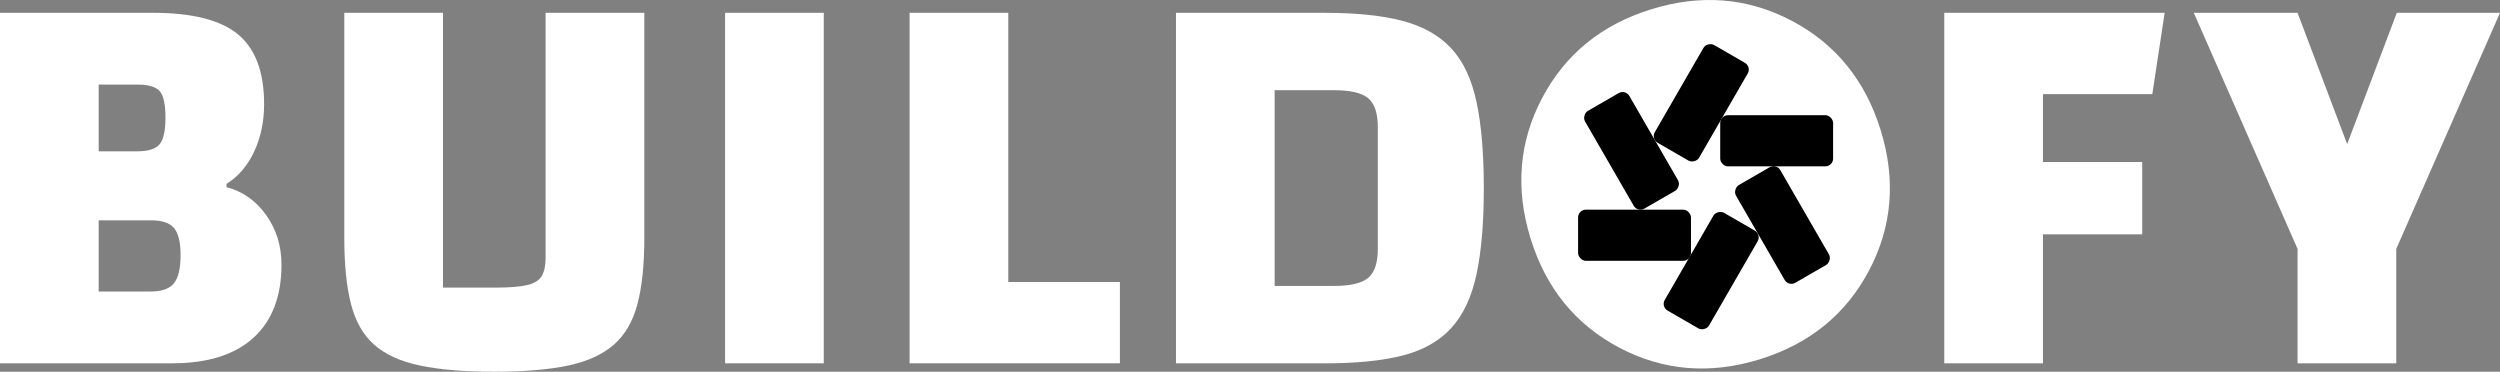
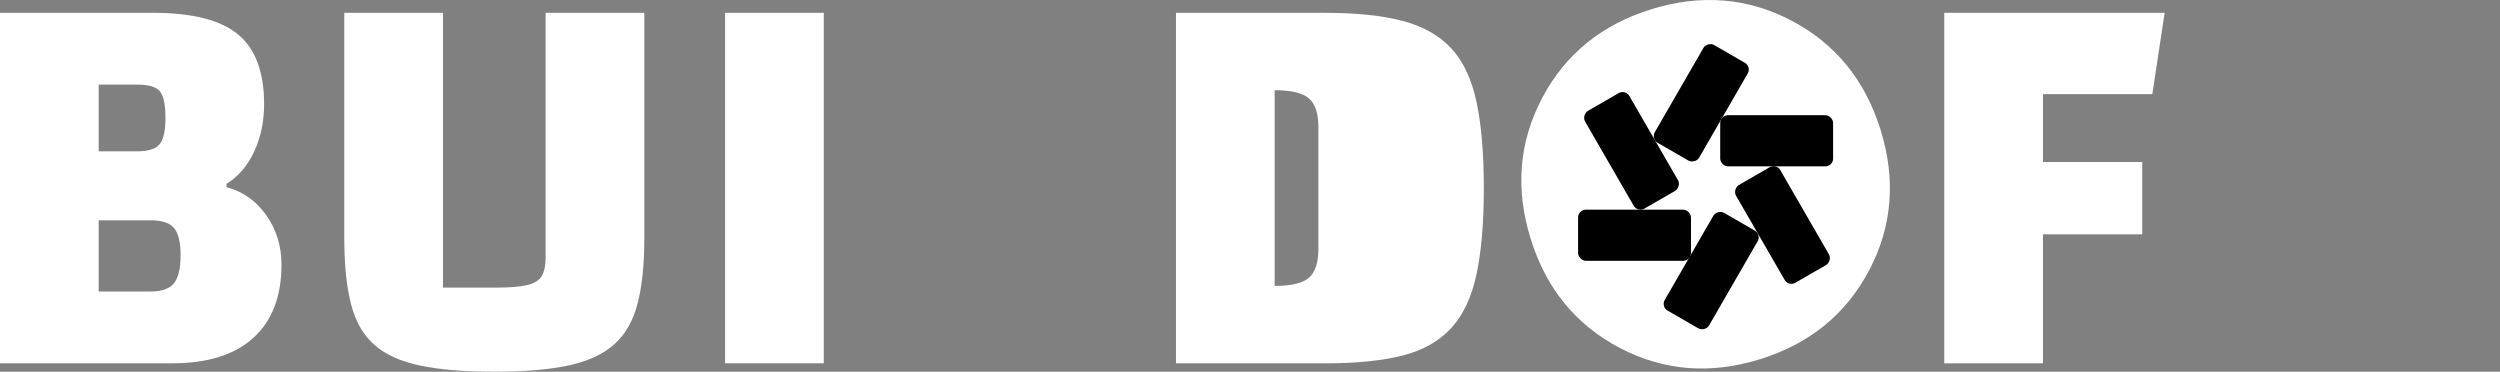
<svg xmlns="http://www.w3.org/2000/svg" id="Layer_2" data-name="Layer 2" viewBox="0 0 686.54 102.08">
  <rect x="0" y="0" width="686.54" height="102.08" fill="#808080" stroke="none" />
  <defs>
    <style>
      .cls-1 {
        fill: #fff;
      }
    </style>
  </defs>
  <g id="Layer_1-2" data-name="Layer 1">
    <g>
      <path class="cls-1" d="M513.28,74.25c-6.34,12.04-16.34,20.18-30,24.41-13.66,4.23-26.51,3.18-38.55-3.16-12.04-6.34-20.18-16.34-24.41-30-4.23-13.66-3.18-26.5,3.16-38.55,6.34-12.04,16.34-20.18,30-24.41,13.66-4.23,26.51-3.18,38.55,3.16,12.04,6.34,20.18,16.34,24.42,30,4.24,13.66,3.18,26.51-3.16,38.55Z" />
      <g>
        <rect x="433.37" y="57.58" width="31" height="14.04" rx="2.13" ry="2.13" />
        <rect x="472.4" y="31.64" width="31" height="14.04" rx="2.13" ry="2.13" />
        <rect x="454.42" y="67.29" width="31" height="14.04" rx="2.13" ry="2.13" transform="translate(170.61 444.12) rotate(-60)" />
        <rect x="451.7" y="21.22" width="31" height="14.04" rx="2.13" ry="2.13" transform="translate(209.14 418.72) rotate(-60)" />
        <rect x="473.99" y="54.78" width="31" height="14.04" rx="2.13" ry="2.13" transform="translate(298.27 -393.02) rotate(60)" />
        <rect x="432.55" y="34.41" width="31" height="14.04" rx="2.13" ry="2.13" transform="translate(259.9 -367.31) rotate(60)" />
      </g>
      <path class="cls-1" d="M0,3.52H42.04c10.78,0,18.56,1.98,23.33,5.93,4.77,3.95,7.16,10.34,7.16,19.17,0,4.72-.9,9.04-2.7,12.94-1.8,3.9-4.34,6.88-7.62,8.93v.92c4.41,1.13,8.03,3.67,10.86,7.62,2.82,3.95,4.23,8.5,4.23,13.63,0,8.73-2.57,15.43-7.7,20.1-5.14,4.67-12.58,7.01-22.33,7.01H0V3.52ZM27.1,91.3l-11.24-11.24h25.41c3.08,0,5.24-.74,6.47-2.23,1.23-1.49,1.85-4.08,1.85-7.78,0-3.49-.59-5.95-1.77-7.39-1.18-1.44-3.31-2.16-6.39-2.16H24.64v-18.94h12.94c3.08,0,5.16-.64,6.24-1.93,1.08-1.28,1.62-3.72,1.62-7.31s-.51-6.01-1.54-7.24c-1.03-1.23-3.08-1.85-6.16-1.85H15.86l11.24-11.24V91.3Z" />
      <path class="cls-1" d="M135.67,102.08c-8.21,0-14.99-.57-20.33-1.69-5.34-1.13-9.52-3.03-12.55-5.7-3.03-2.67-5.16-6.39-6.39-11.16s-1.85-10.8-1.85-18.09V3.52h27.1V78.98h14.63c3.7,0,6.52-.23,8.47-.69,1.95-.46,3.29-1.28,4-2.46,.72-1.18,1.08-2.85,1.08-5V3.52h27.11v61.91c0,7.19-.62,13.17-1.85,17.94-1.23,4.77-3.39,8.52-6.47,11.24-3.08,2.72-7.29,4.65-12.63,5.78-5.34,1.13-12.12,1.69-20.33,1.69Z" />
      <path class="cls-1" d="M199.12,3.52h27.1V99.77h-27.1V3.52Z" />
-       <path class="cls-1" d="M249.79,99.77V3.52h27.1V77.44h30.65v22.33h-57.75Z" />
-       <path class="cls-1" d="M322.94,3.52h40.81c8.72,0,15.89,.75,21.48,2.23,5.59,1.49,10.03,4,13.32,7.55,3.29,3.54,5.59,8.45,6.93,14.71,1.33,6.26,2,14.17,2,23.72s-.67,17.3-2,23.56c-1.34,6.26-3.64,11.19-6.93,14.78-3.29,3.6-7.73,6.11-13.32,7.55-5.6,1.44-12.76,2.16-21.48,2.16h-40.81V3.52Zm27.1,21.25v53.75h16.32c4.52,0,7.65-.74,9.39-2.23,1.74-1.49,2.62-4.13,2.62-7.93V34.93c0-3.8-.87-6.44-2.62-7.93-1.75-1.49-4.88-2.23-9.39-2.23h-16.32Z" />
+       <path class="cls-1" d="M322.94,3.52h40.81c8.72,0,15.89,.75,21.48,2.23,5.59,1.49,10.03,4,13.32,7.55,3.29,3.54,5.59,8.45,6.93,14.71,1.33,6.26,2,14.17,2,23.72s-.67,17.3-2,23.56c-1.34,6.26-3.64,11.19-6.93,14.78-3.29,3.6-7.73,6.11-13.32,7.55-5.6,1.44-12.76,2.16-21.48,2.16h-40.81V3.52Zm27.1,21.25v53.75c4.52,0,7.65-.74,9.39-2.23,1.74-1.49,2.62-4.13,2.62-7.93V34.93c0-3.8-.87-6.44-2.62-7.93-1.75-1.49-4.88-2.23-9.39-2.23h-16.32Z" />
      <path class="cls-1" d="M561.03,64.35v35.42h-27.1V3.52h60.52l-3.39,22.33h-30.03v18.63h27.26v19.87h-27.26Z" />
-       <path class="cls-1" d="M639.57,52.8l18.63-49.28h28.34l-28.49,64.83v31.42h-27.1v-31.42L602.45,3.52h28.49l18.63,49.28h-10.01Z" />
    </g>
  </g>
</svg>